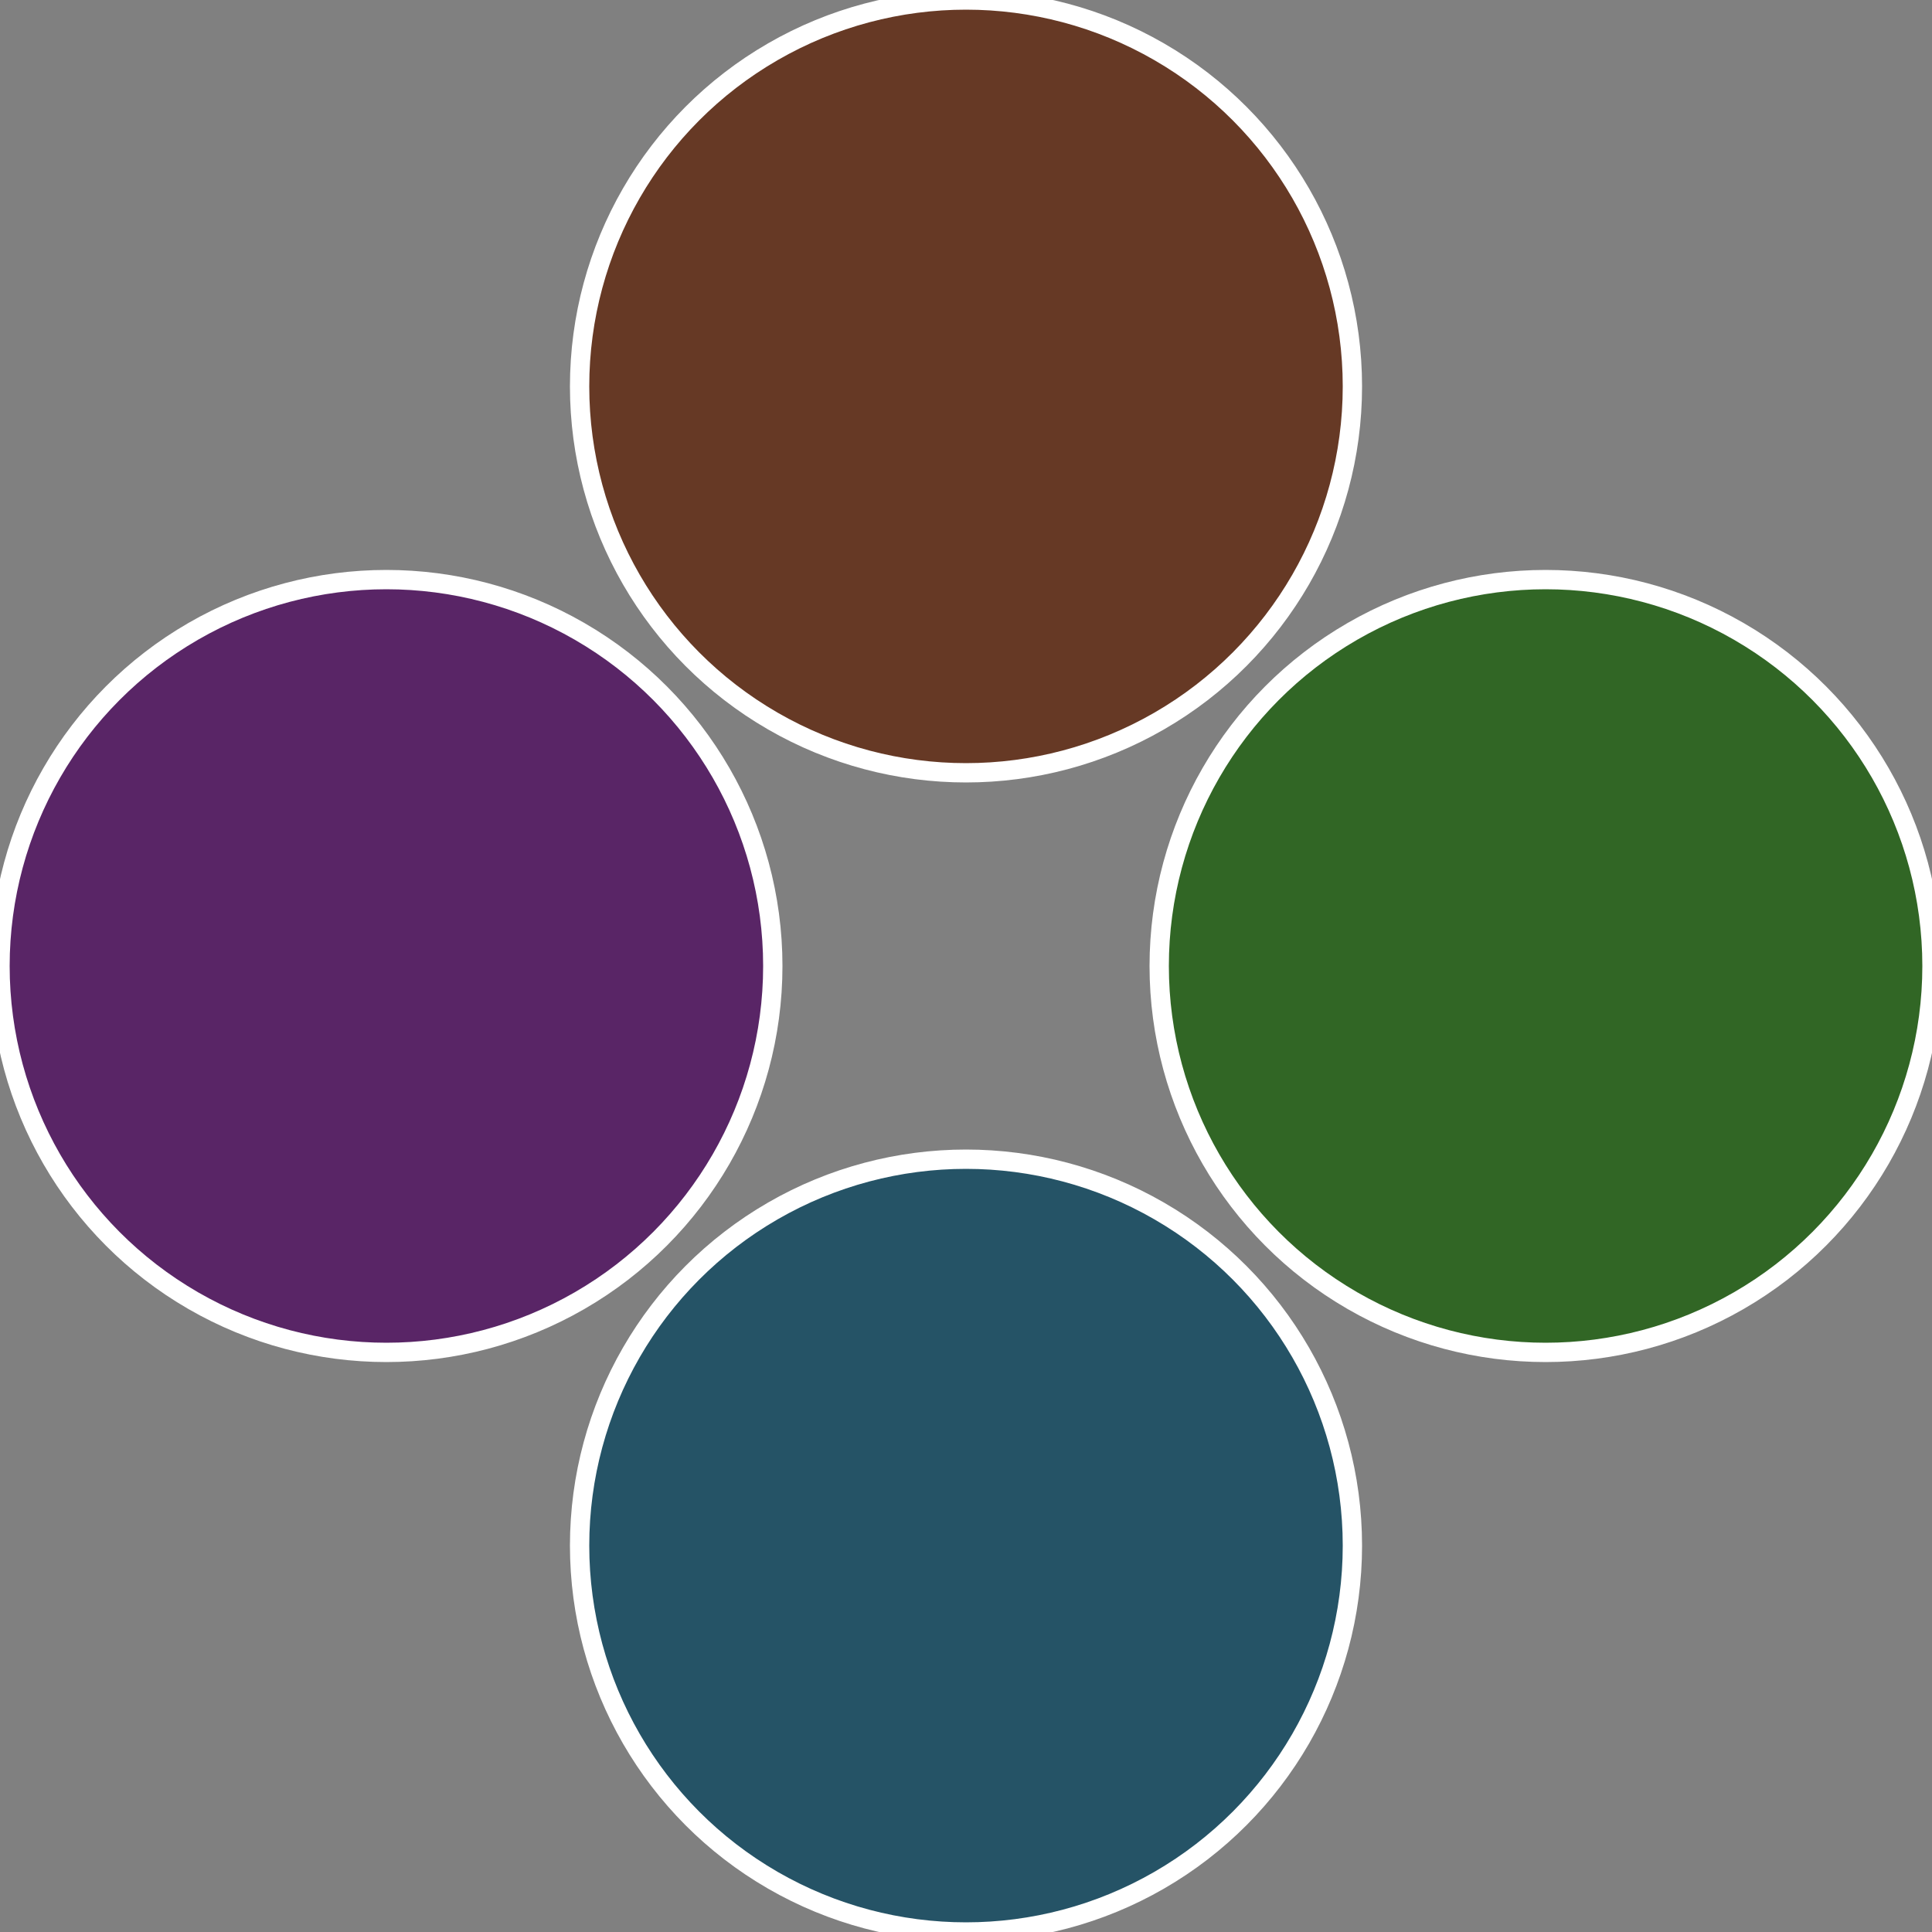
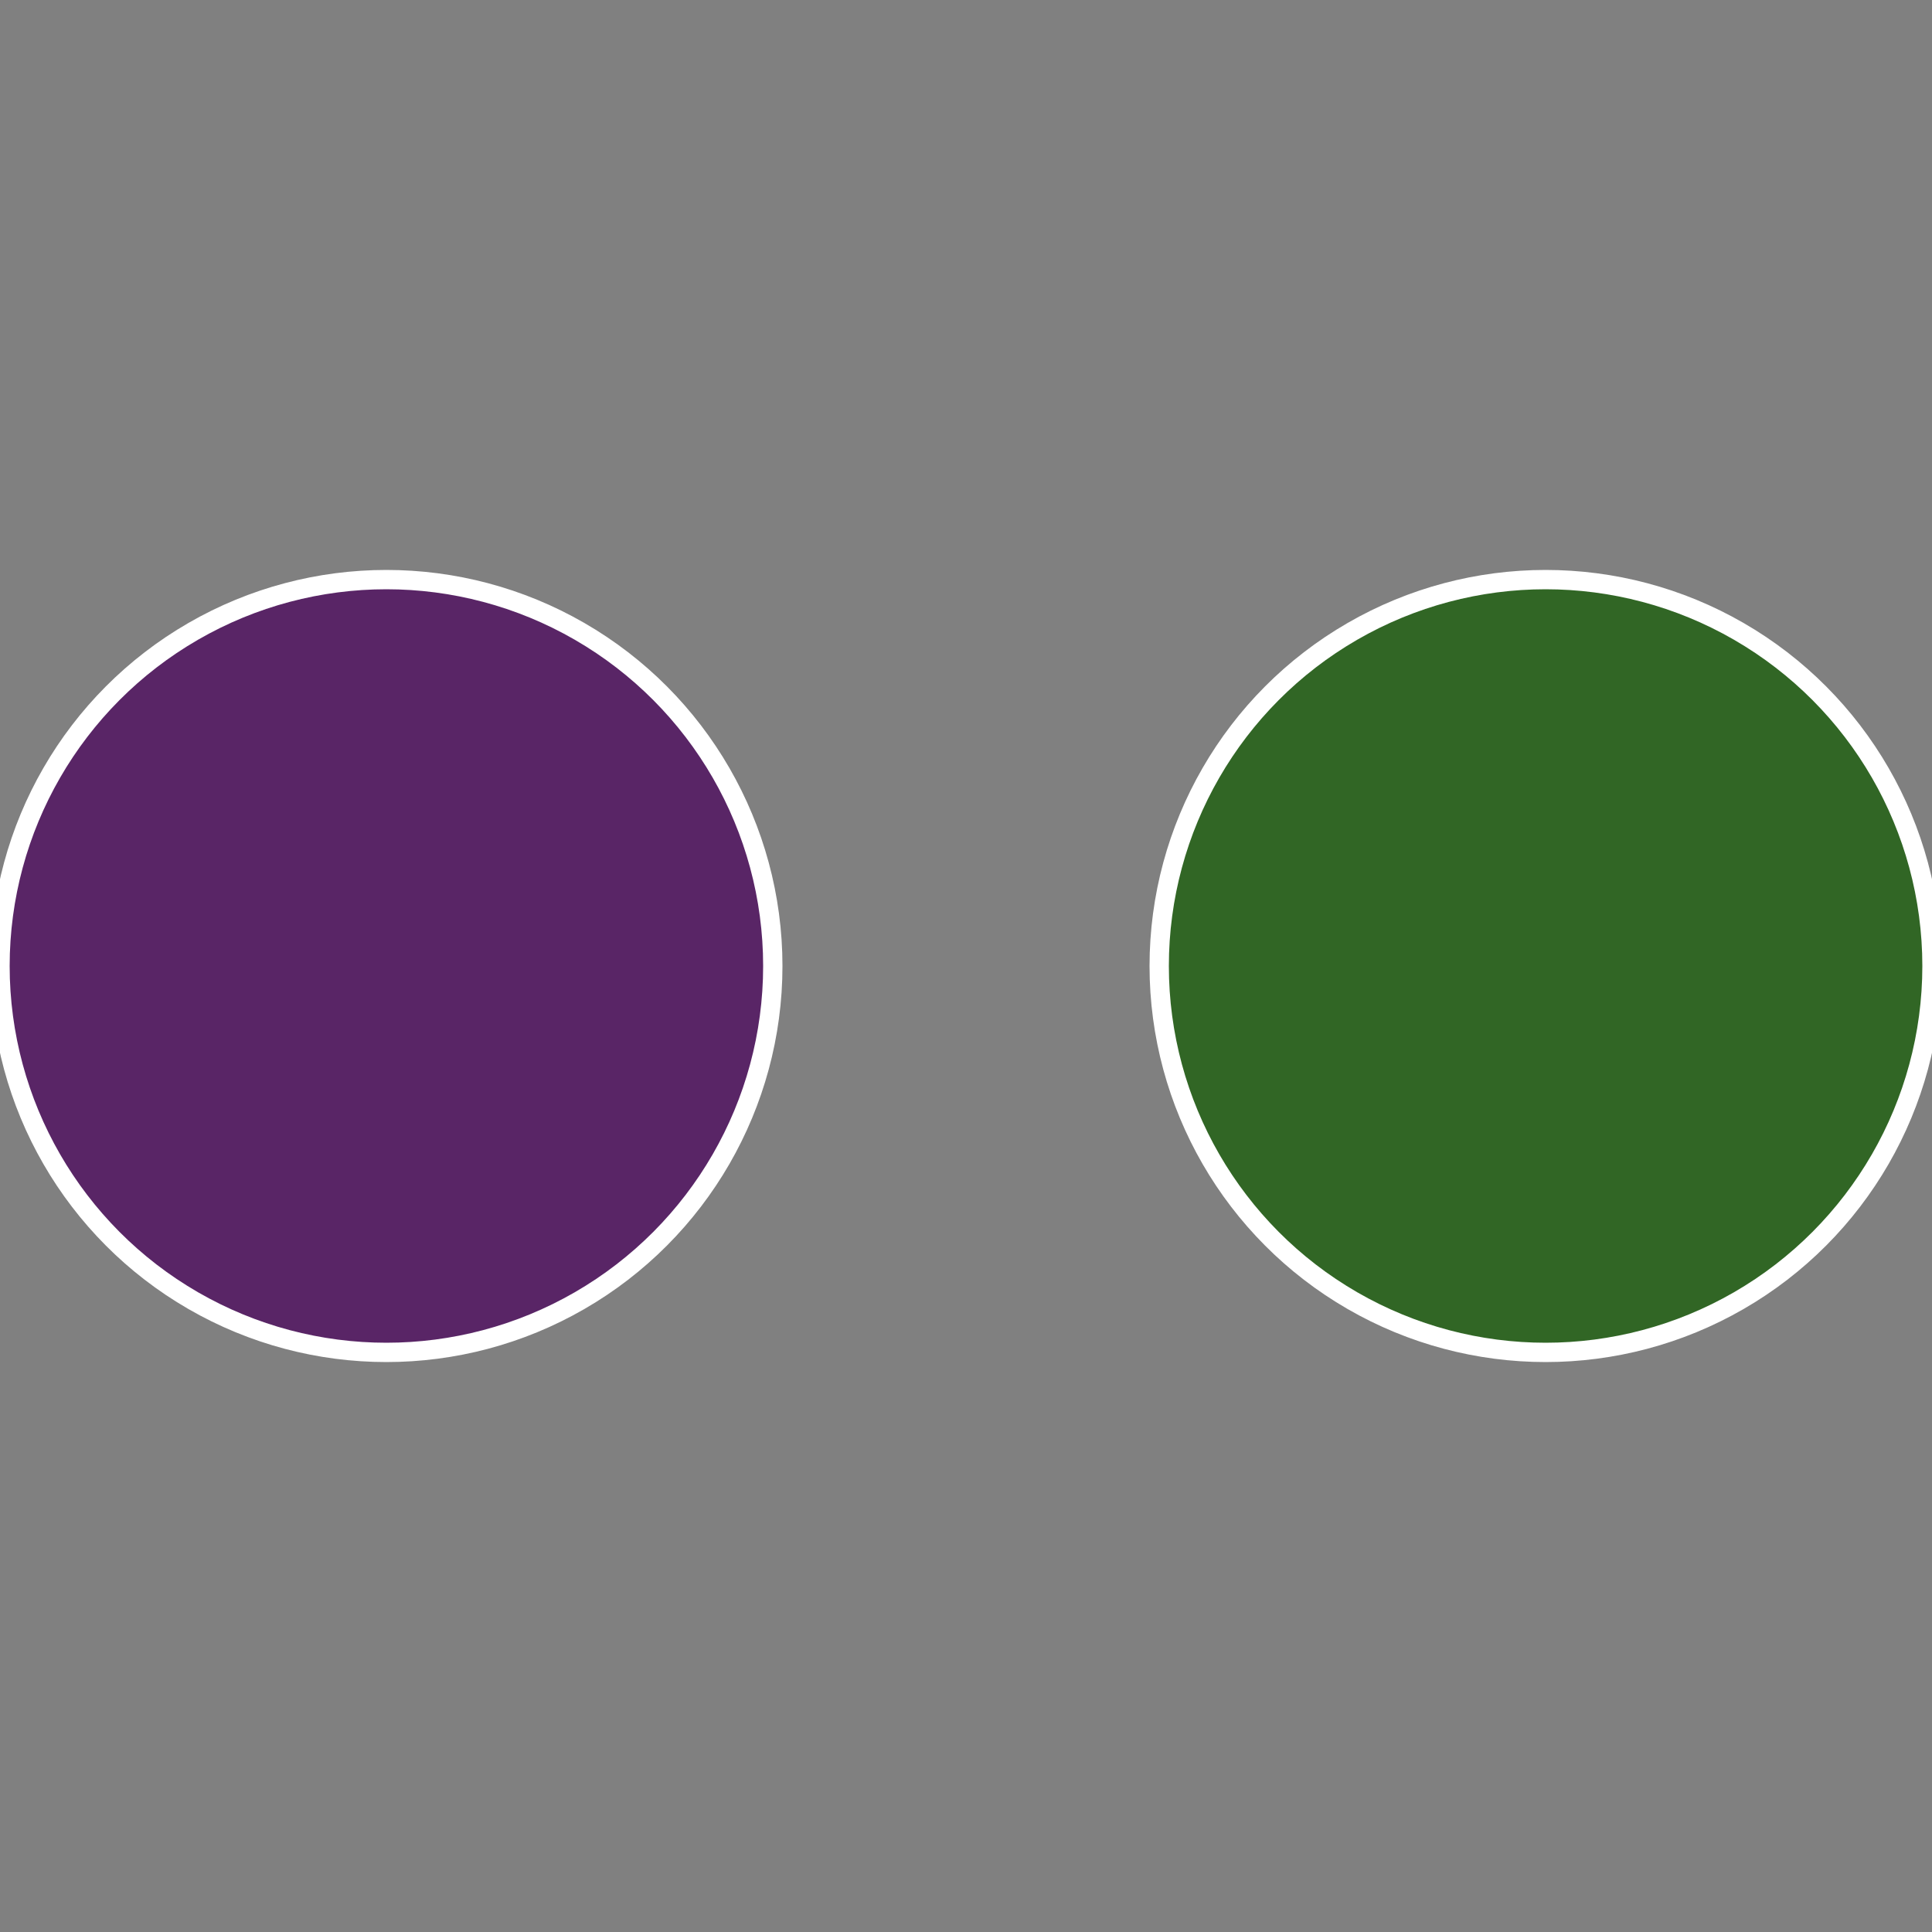
<svg xmlns="http://www.w3.org/2000/svg" width="500" height="500" viewBox="-1 -1 2 2">
  <rect x="-1" y="-1" width="2" height="2" fill="#808080" stroke="none" />
  <circle cx="0.6" cy="0" r="0.4" fill="#316625" stroke="#fff" stroke-width="1%" />
-   <circle cx="3.6739403974421E-17" cy="0.6" r="0.4" fill="#255366" stroke="#fff" stroke-width="1%" />
  <circle cx="-0.6" cy="7.3478807948841E-17" r="0.4" fill="#592566" stroke="#fff" stroke-width="1%" />
-   <circle cx="-1.1021821192326E-16" cy="-0.6" r="0.4" fill="#663925" stroke="#fff" stroke-width="1%" />
</svg>